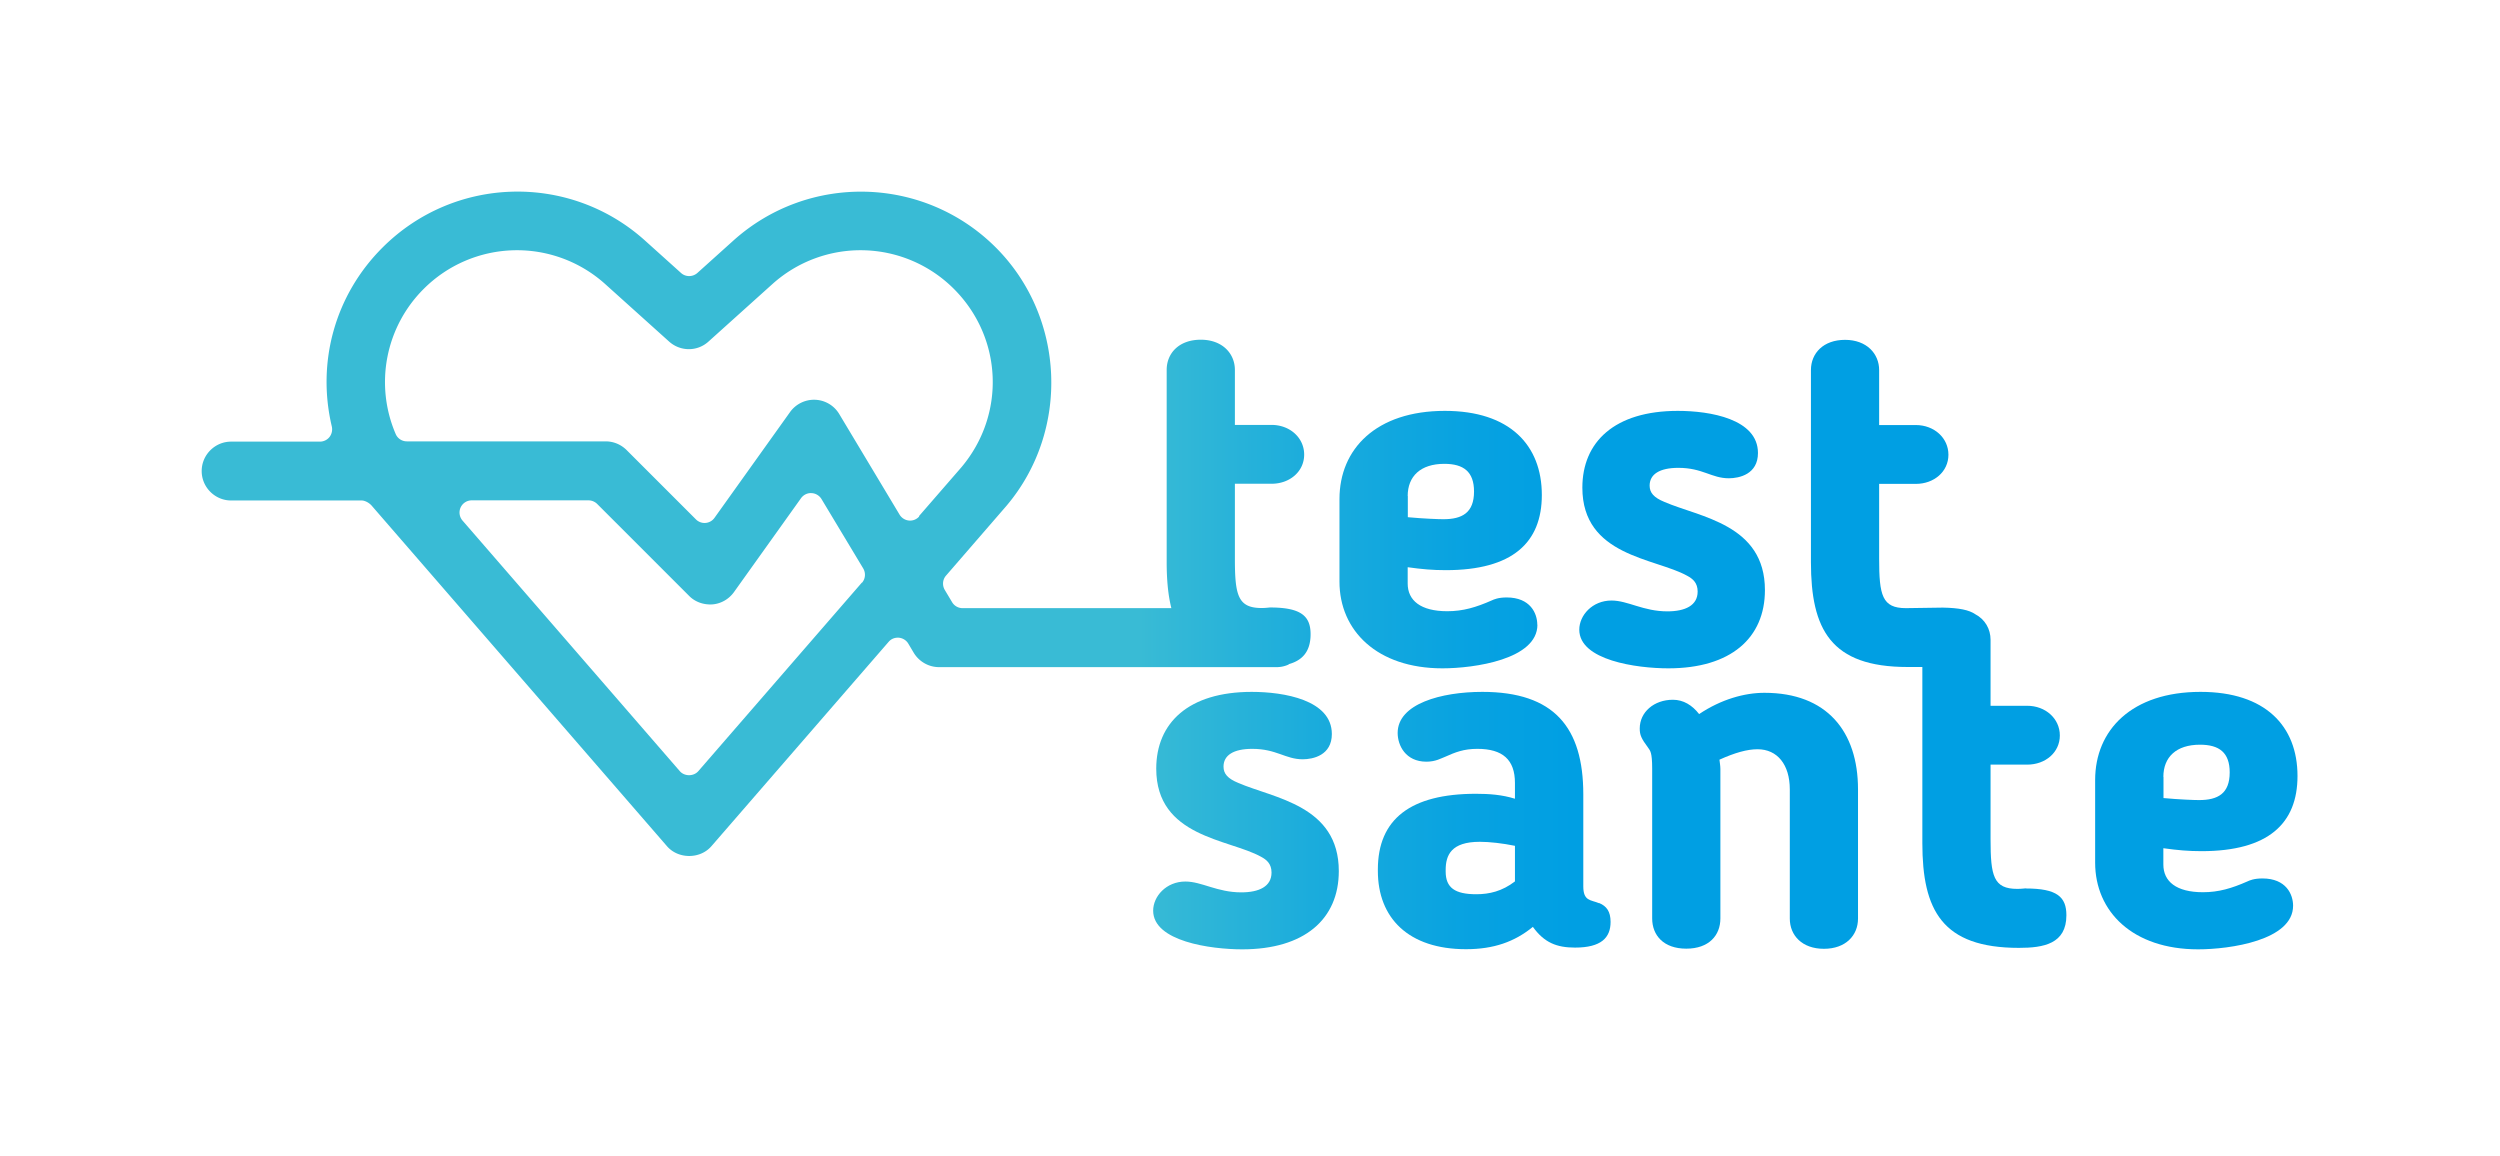
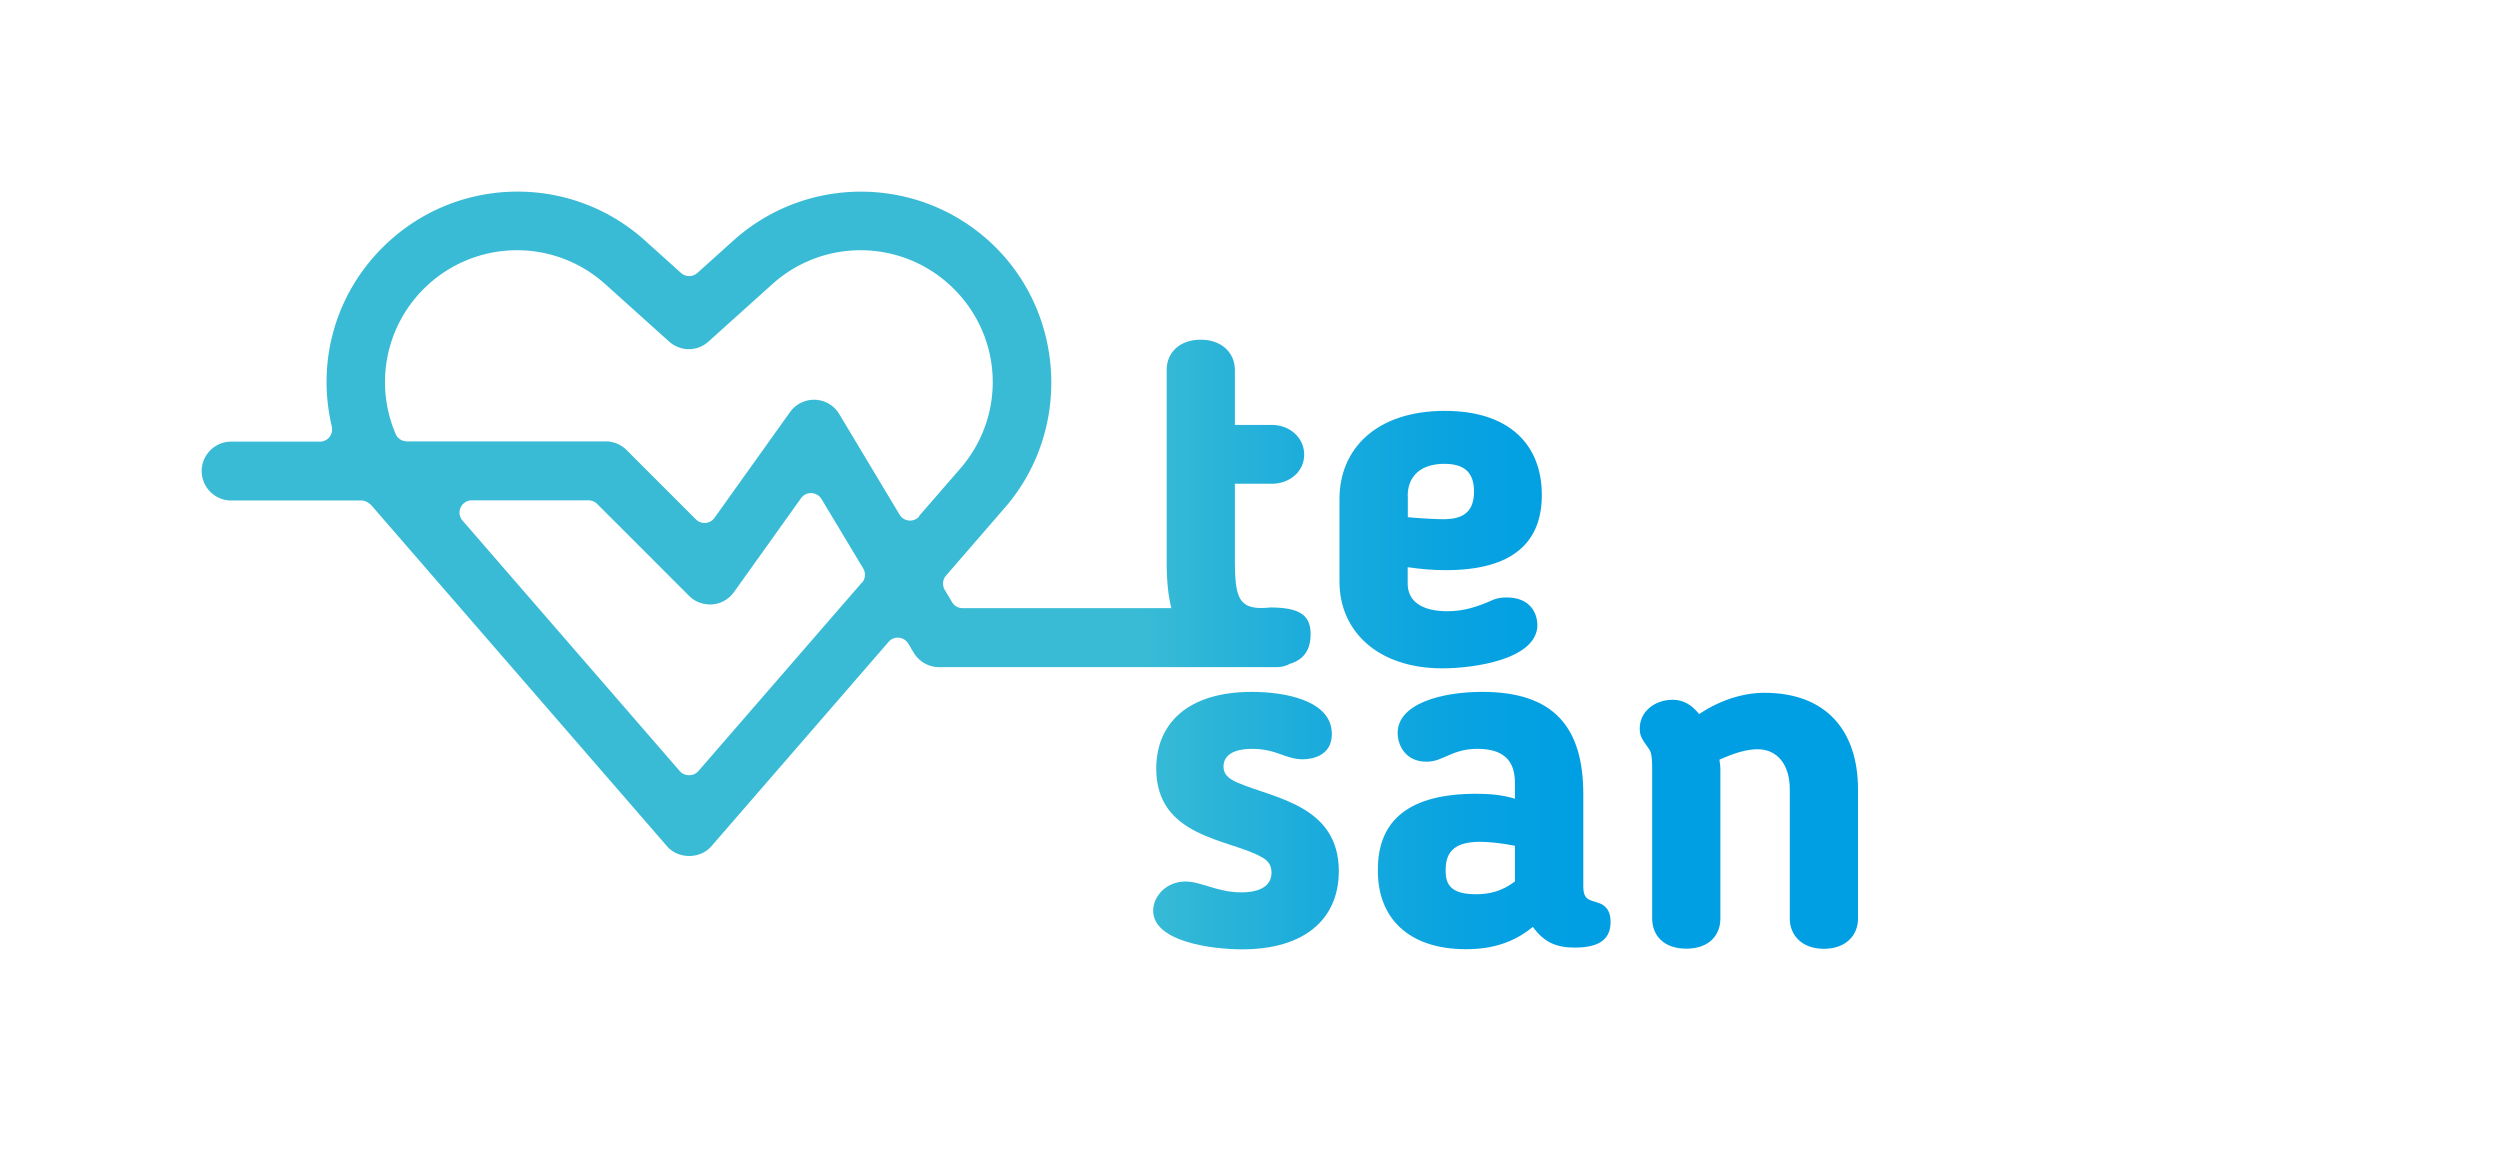
<svg xmlns="http://www.w3.org/2000/svg" xmlns:xlink="http://www.w3.org/1999/xlink" viewBox="0 0 186.92 86.4">
  <defs>
    <linearGradient id="a" x1="171.03" x2="85.16" y1="40.35" y2="40.35" gradientUnits="userSpaceOnUse">
      <stop offset=".62" stop-color="#009fe3" />
      <stop offset=".71" stop-color="#07a2e1" />
      <stop offset=".85" stop-color="#1bacdc" />
      <stop offset="1" stop-color="#39bbd5" />
    </linearGradient>
    <linearGradient xlink:href="#a" id="b" y1="40.35" y2="40.35" />
    <linearGradient xlink:href="#a" id="c" x1="171.03" x2="85.16" y1="61.35" y2="61.35" />
    <linearGradient xlink:href="#a" id="d" x1="171.03" x2="85.16" y1="61.35" y2="61.35" />
    <linearGradient xlink:href="#a" id="e" x1="171.03" x2="85.16" y1="61.37" y2="61.37" />
    <linearGradient xlink:href="#a" id="f" x1="171.03" x2="85.16" y1="48.13" y2="48.13" />
    <linearGradient xlink:href="#a" id="g" x1="171.03" x2="85.16" y1="61.35" y2="61.35" />
    <linearGradient xlink:href="#a" id="h" y1="39.15" y2="39.15" />
  </defs>
  <path d="M114.94 46.71c0-.85-.52-2.04-2.29-2.04-.63 0-.96.15-1.11.22-1.18.52-2.15.81-3.33.81-2 0-2.96-.81-2.96-2.07v-1.22c1.07.15 1.89.22 2.85.22 5 0 7.18-2.07 7.18-5.62 0-3.74-2.41-6.29-7.25-6.29-5.14 0-7.88 2.85-7.88 6.59v6.18c0 3.66 2.81 6.48 7.7 6.48 2.37 0 7.1-.67 7.1-3.26Zm-9.69-9.62c0-1.48.96-2.41 2.74-2.41 1.44 0 2.22.59 2.22 2.07 0 1.59-.89 2.07-2.29 2.07-.37 0-1.48-.04-2.66-.15v-1.59Z" style="fill:url(#a)" />
-   <path d="M124.67 45.71c-1.81 0-2.96-.81-4.18-.81-1.44 0-2.41 1.11-2.41 2.18 0 2.29 4.29 2.89 6.66 2.89 4.66 0 7.22-2.26 7.22-5.85 0-4.92-4.85-5.44-7.51-6.59-.81-.33-1.11-.7-1.11-1.22 0-.85.74-1.33 2.15-1.33 1.81 0 2.48.78 3.77.78.78 0 2.18-.3 2.18-1.89 0-2.55-3.59-3.15-5.99-3.15-4.74 0-7.14 2.33-7.14 5.74 0 5.14 5.44 5.25 7.84 6.59.41.22.78.52.78 1.18 0 1.04-.93 1.48-2.26 1.48Z" style="fill:url(#b)" />
  <path d="M92.59 58.54c-.81-.33-1.11-.7-1.11-1.22 0-.85.74-1.33 2.15-1.33 1.81 0 2.48.78 3.77.78.78 0 2.18-.3 2.18-1.89 0-2.55-3.59-3.15-5.99-3.15-4.74 0-7.14 2.33-7.14 5.74 0 5.14 5.44 5.25 7.84 6.59.41.22.78.52.78 1.18 0 1.04-.93 1.48-2.26 1.48-1.81 0-2.96-.81-4.18-.81-1.44 0-2.41 1.11-2.41 2.18 0 2.29 4.29 2.89 6.66 2.89 4.66 0 7.22-2.26 7.22-5.85 0-4.92-4.85-5.44-7.51-6.59Z" style="fill:url(#c)" />
  <path d="M119.56 67.53c-.63-.26-1.18-.15-1.18-1.26v-6.88c0-5-2.18-7.66-7.55-7.66-3.07 0-6.33.89-6.33 3.07 0 .93.59 2.15 2.15 2.15.7 0 1.11-.26 1.41-.37.74-.33 1.37-.59 2.4-.59 1.89 0 2.81.81 2.81 2.55v1.18c-.96-.3-1.92-.37-2.92-.37-4.88 0-7.33 1.89-7.33 5.66v.11c0 3.52 2.29 5.85 6.59 5.85 2.07 0 3.63-.55 5-1.67.85 1.18 1.78 1.55 3.15 1.55 1.96 0 2.66-.74 2.66-1.92 0-.78-.3-1.18-.85-1.41Zm-6.29-1.63c-.96.74-1.92.96-2.89.96-1.59 0-2.29-.48-2.29-1.7v-.11c0-1.11.41-2.11 2.55-2.11.74 0 1.7.11 2.63.3v2.66Z" style="fill:url(#d)" />
  <path d="M131.92 51.8c-1.48 0-3.22.48-4.88 1.59-.52-.67-1.18-1.07-1.96-1.07-1.41 0-2.48.92-2.48 2.15 0 .48.11.74.63 1.44.15.22.3.33.3 1.55v11.21c0 1.26.85 2.26 2.55 2.26s2.55-1 2.55-2.26V57.5c0-.22-.04-.44-.07-.7 1.15-.52 2.07-.78 2.85-.78 1.48 0 2.41 1.15 2.41 3v9.66c0 1.26.92 2.26 2.55 2.26s2.55-1 2.55-2.26v-9.66c0-4.33-2.33-7.22-6.99-7.22Z" style="fill:url(#e)" />
-   <path d="M151.46 66.42c-.07 0-.3.04-.63.04-1.78 0-2-.96-2-3.7v-5.59h2.74c1.37 0 2.44-.92 2.44-2.18s-1.07-2.22-2.44-2.22h-2.74v-4.93c0-.81-.41-1.53-1.15-1.92-.45-.31-1.2-.47-2.42-.49-.07 0-2.42.04-2.76.04-1.78 0-2-.96-2-3.7v-5.59h2.74c1.37 0 2.44-.92 2.44-2.18s-1.07-2.22-2.44-2.22h-2.74v-4.11c0-1.22-.93-2.26-2.55-2.26s-2.55 1-2.55 2.26v14.36c0 5.03 1.48 7.84 7.22 7.84h1.11v13.16c0 5.03 1.48 7.84 7.22 7.84 1.85 0 3.55-.3 3.55-2.44 0-1.37-.7-2-3.03-2Z" style="fill:url(#f)" />
-   <path d="M169.15 65.68c-.63 0-.96.15-1.11.22-1.18.52-2.15.81-3.33.81-2 0-2.96-.81-2.96-2.07v-1.22c1.07.15 1.89.22 2.85.22 5 0 7.18-2.07 7.18-5.62 0-3.74-2.41-6.29-7.25-6.29-5.14 0-7.88 2.85-7.88 6.59v6.18c0 3.66 2.81 6.48 7.7 6.48 2.37 0 7.1-.67 7.1-3.26 0-.85-.52-2.04-2.29-2.04Zm-7.4-7.59c0-1.48.96-2.41 2.74-2.41 1.44 0 2.22.59 2.22 2.07 0 1.59-.89 2.07-2.29 2.07-.37 0-1.48-.04-2.66-.15v-1.59Z" style="fill:url(#g)" />
  <path d="M96.35 49.66c.97-.27 1.64-.89 1.64-2.24s-.7-2-3.03-2c-.07 0-.3.04-.63.04-1.78 0-2-.96-2-3.7v-5.59h2.74c1.37 0 2.44-.92 2.44-2.18s-1.07-2.22-2.44-2.22h-2.74v-4.11c0-1.22-.93-2.26-2.55-2.26s-2.55 1-2.55 2.26v14.36c0 1.3.1 2.45.35 3.45H71.97a.91.91 0 0 1-.78-.44l-.55-.92c-.2-.34-.17-.77.09-1.07l4.53-5.23c4.75-5.62 4.4-14.09-.8-19.3-5.37-5.37-13.99-5.59-19.63-.52l-2.69 2.42c-.35.31-.88.31-1.22 0l-2.69-2.42c-5.64-5.08-14.26-4.85-19.63.52-3.53 3.52-4.94 8.53-3.79 13.38.06.27 0 .56-.17.78-.17.22-.44.35-.72.35h-6.64c-1.21 0-2.2.99-2.2 2.2s.99 2.2 2.2 2.2h9.76c.25 0 .58.18.77.41l22.06 25.44c.4.46 1 .73 1.66.73.66 0 1.26-.27 1.66-.73l13.25-15.28c.19-.22.45-.33.77-.31.29.03.55.19.7.44l.41.69c.4.66 1.12 1.07 1.89 1.07h25.24c.32 0 .63-.07.91-.2Zm-31.91-6.1-12.23 14.1c-.35.4-1.03.4-1.38 0L34.58 38.92a.921.921 0 0 1-.14-.98c.15-.32.47-.53.83-.53H44c.24 0 .48.1.65.27l6.87 6.87c.45.46 1.09.68 1.74.64.65-.05 1.23-.39 1.61-.91l5.02-7.03c.18-.25.48-.4.78-.38.31.01.59.18.75.44l3.12 5.19c.2.34.17.77-.09 1.07Zm4.29-4.95c-.19.22-.48.34-.77.31a.923.923 0 0 1-.7-.44l-4.51-7.52a2.196 2.196 0 0 0-1.8-1.07 2.21 2.21 0 0 0-1.88.92l-5.65 7.91a.91.91 0 0 1-1.39.11l-5.19-5.19c-.42-.41-.97-.64-1.56-.64H30.42c-.37 0-.7-.22-.84-.56a9.834 9.834 0 0 1 2.1-10.84 9.859 9.859 0 0 1 13.57-.36l4.78 4.3c.84.75 2.1.76 2.94 0l4.78-4.3a9.859 9.859 0 0 1 13.57.36c3.65 3.65 3.89 9.39.56 13.34l-3.17 3.65Z" style="fill:url(#h)" />
</svg>